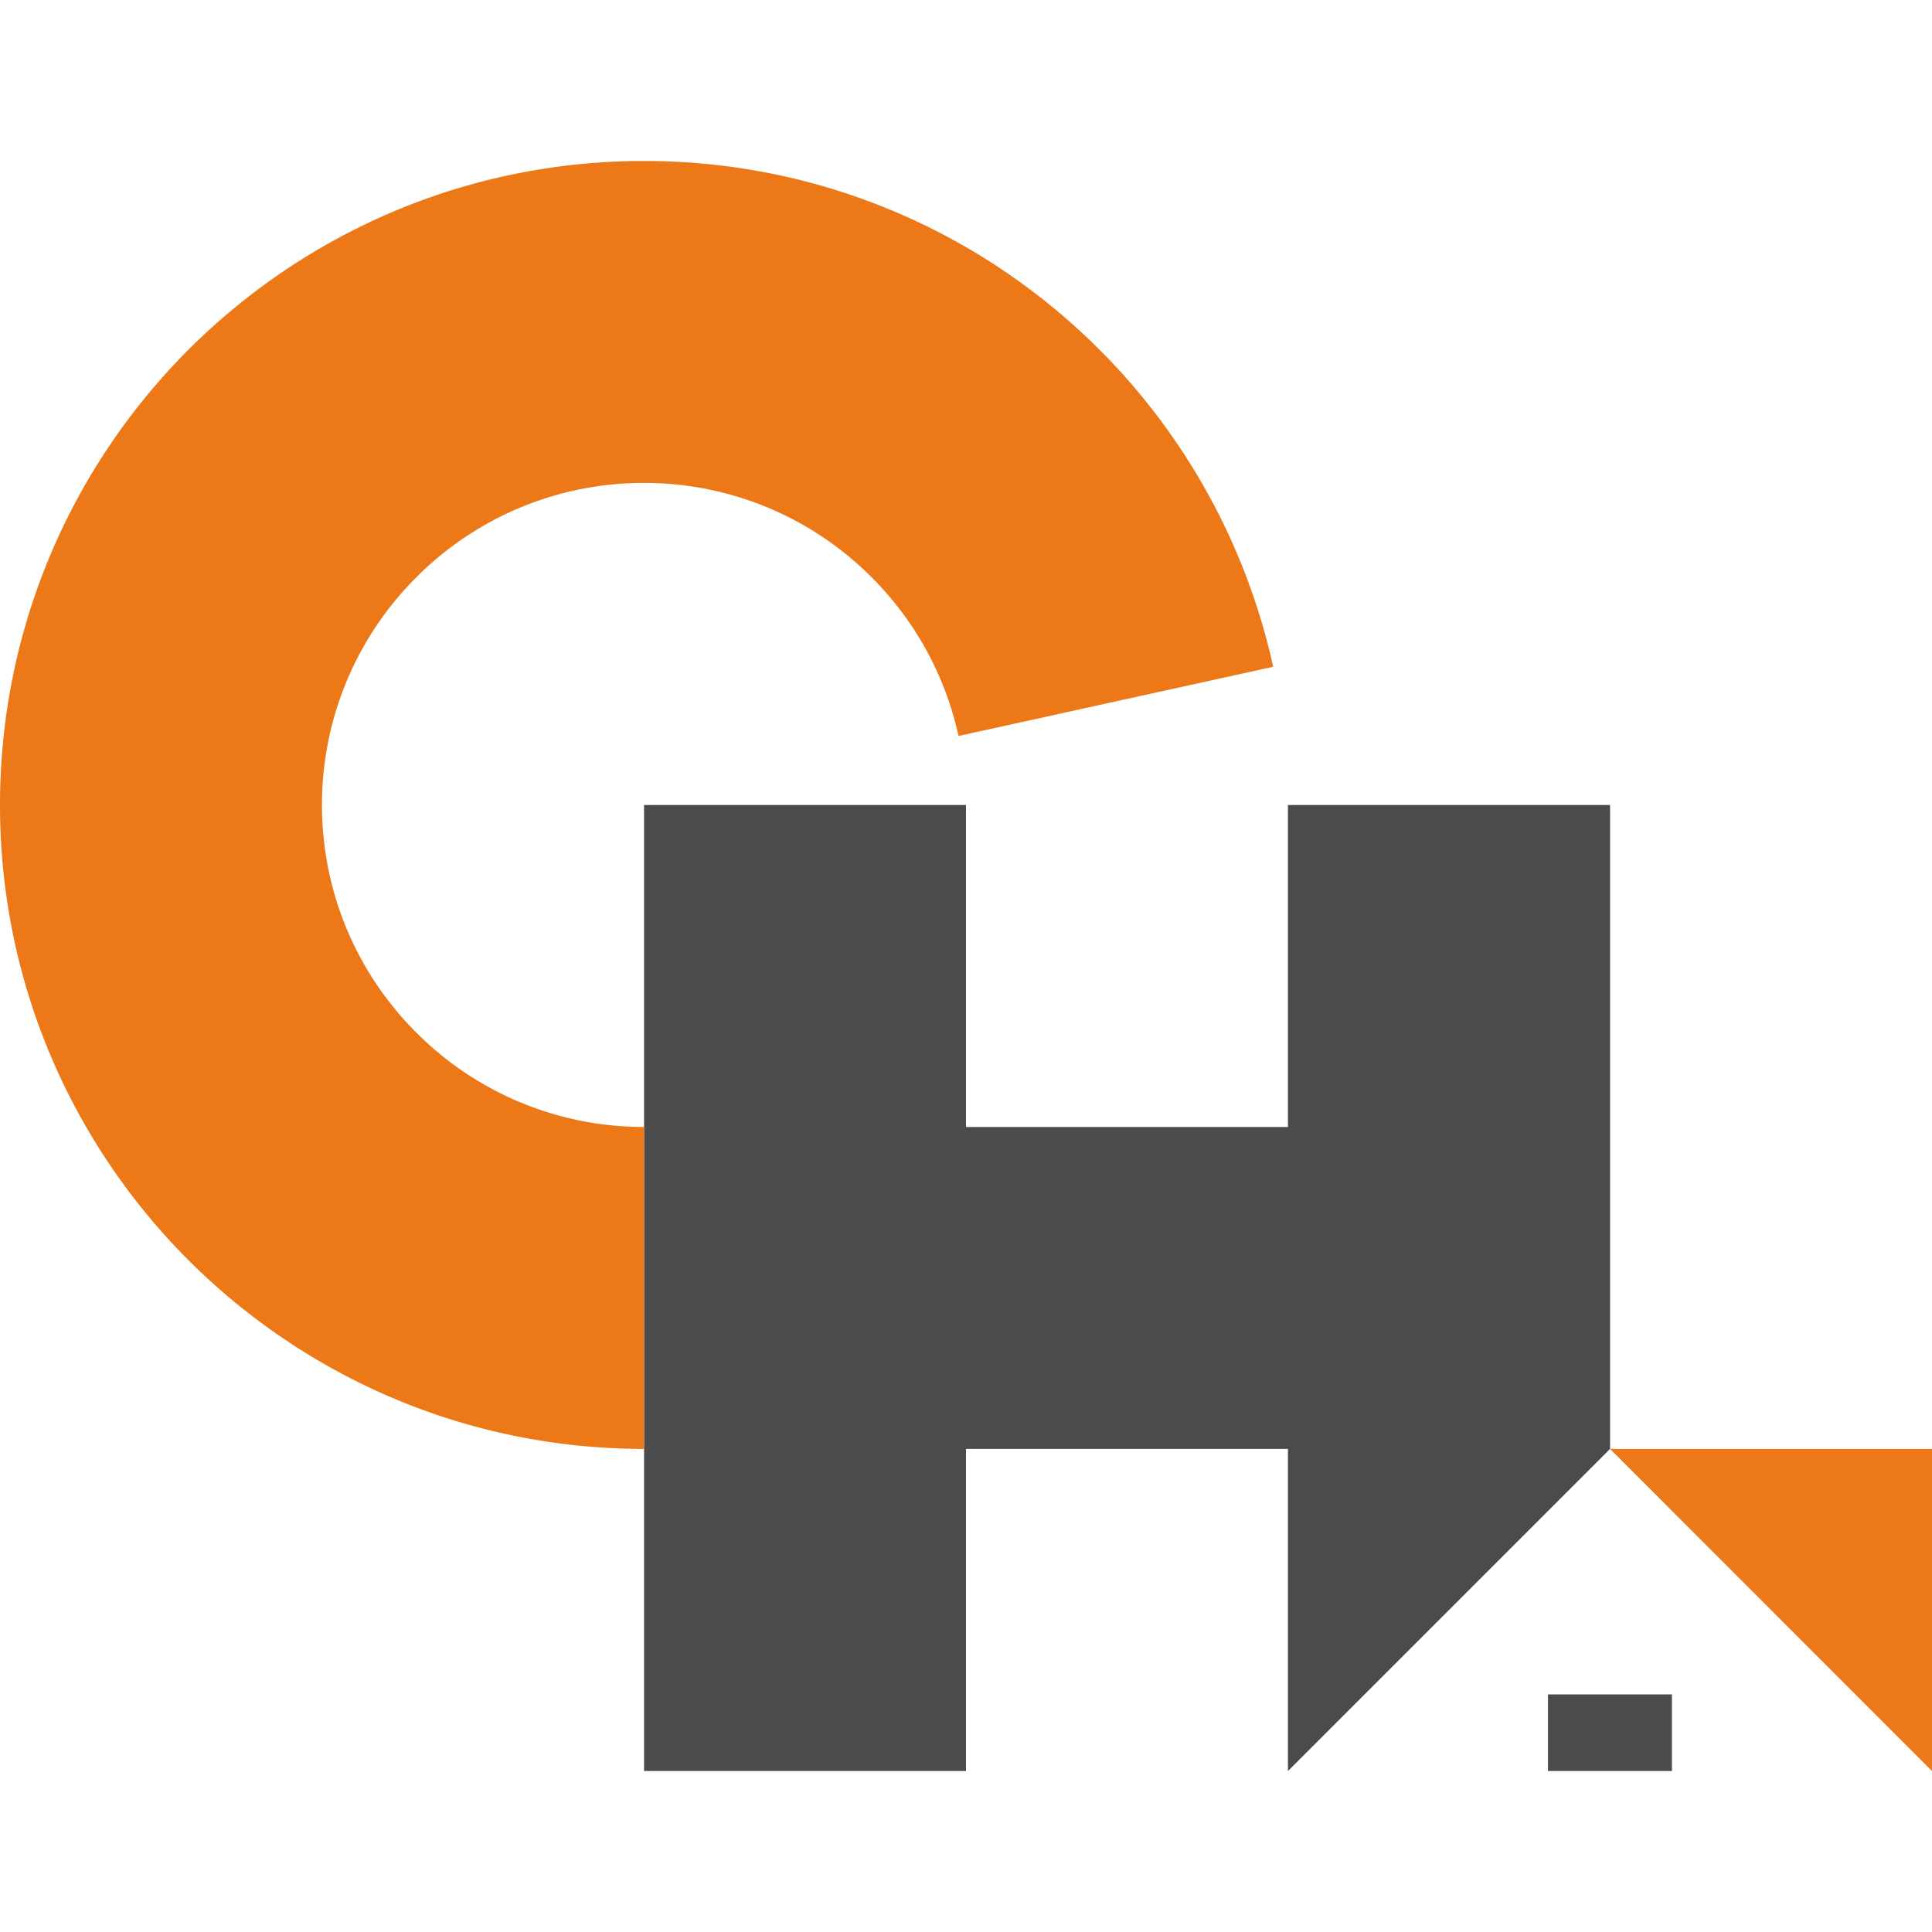
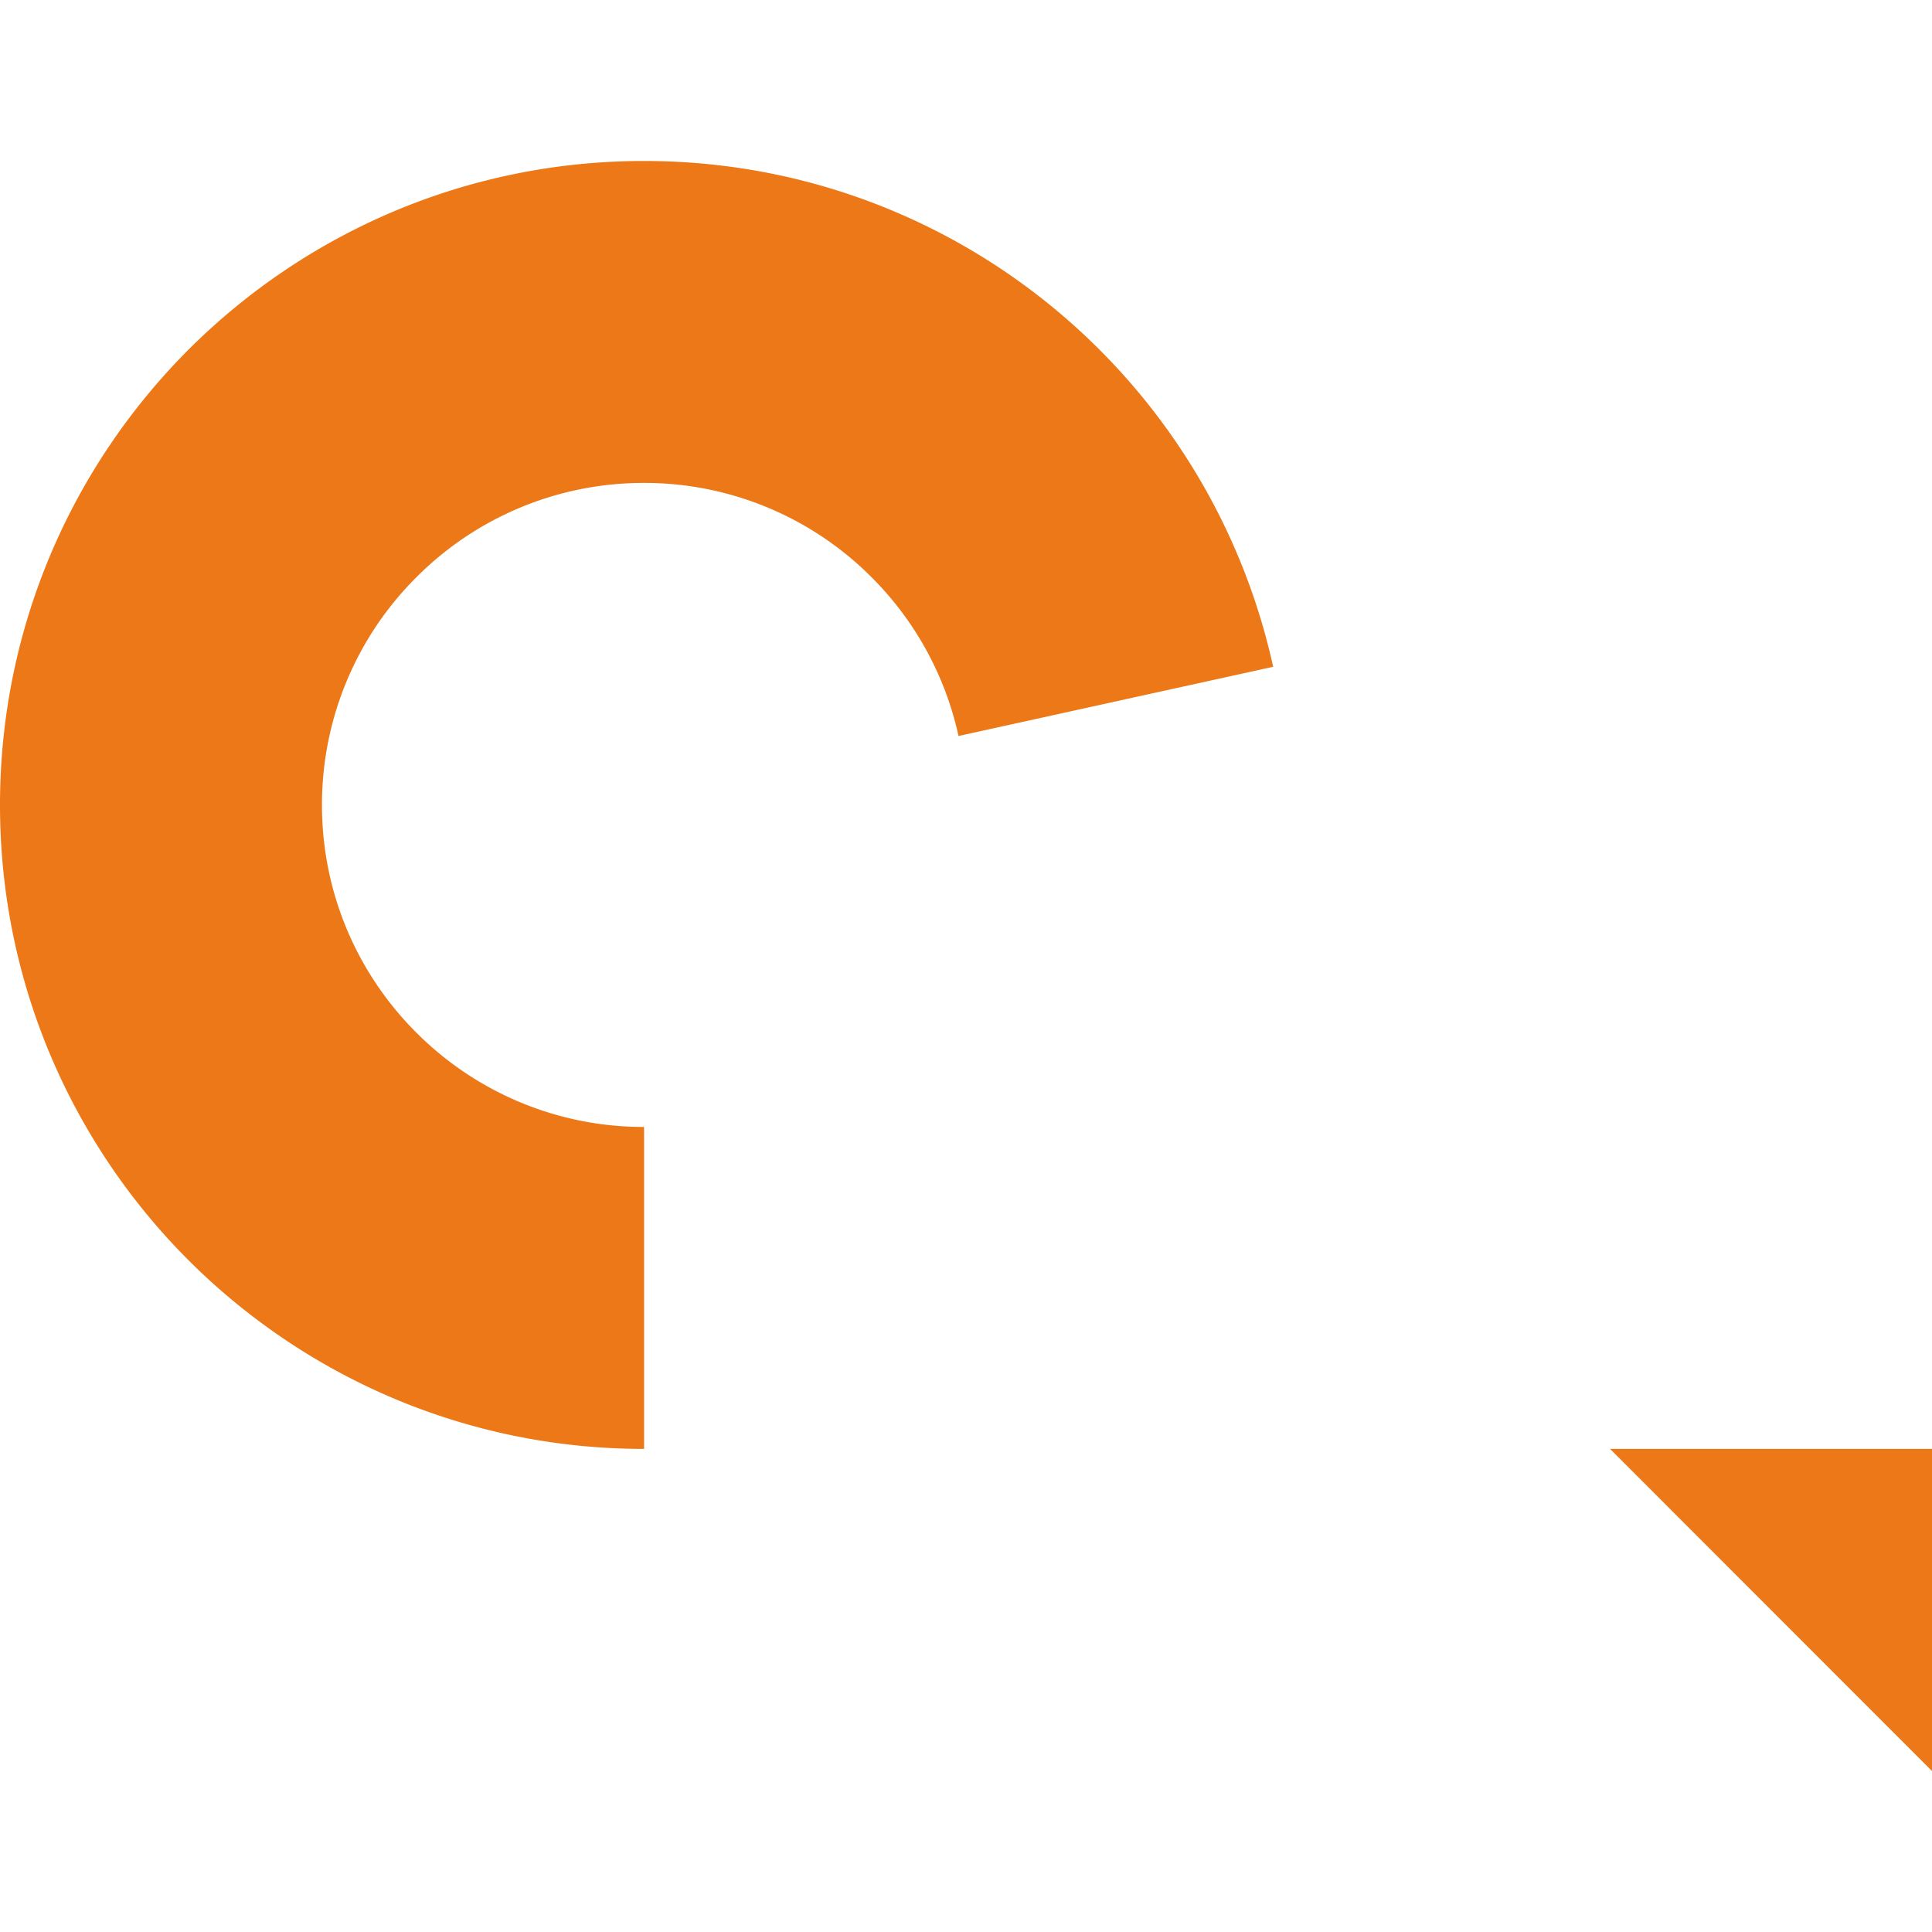
<svg xmlns="http://www.w3.org/2000/svg" width="100" height="100" fill="none">
-   <path fill-rule="evenodd" clip-rule="evenodd" d="M80.124 87.7h6.415v3.968h-6.415V87.7zM33.336 41.668H50v16.664h16.664V41.668h16.672v33.328L66.664 91.668V74.996H50v16.672H33.336v-50z" fill="#4B4B4B" />
  <path d="M33.336 8.332c9.198 0 17.538 3.733 23.567 9.761a33.355 33.355 0 018.996 16.42l-16.286 3.582a16.622 16.622 0 00-4.498-8.214 16.589 16.589 0 00-11.779-4.885A16.594 16.594 0 0021.55 29.88a16.609 16.609 0 00-4.885 11.787c0 4.6 1.866 8.77 4.885 11.78a16.594 16.594 0 0011.787 4.884v16.664c-9.206 0-17.538-3.733-23.575-9.761C3.733 59.206 0 50.866 0 41.668c0-9.206 3.733-17.538 9.761-23.575 6.037-6.028 14.369-9.761 23.575-9.761zM100 74.996v16.672L83.336 74.996H100z" fill="#EC7817" />
</svg>